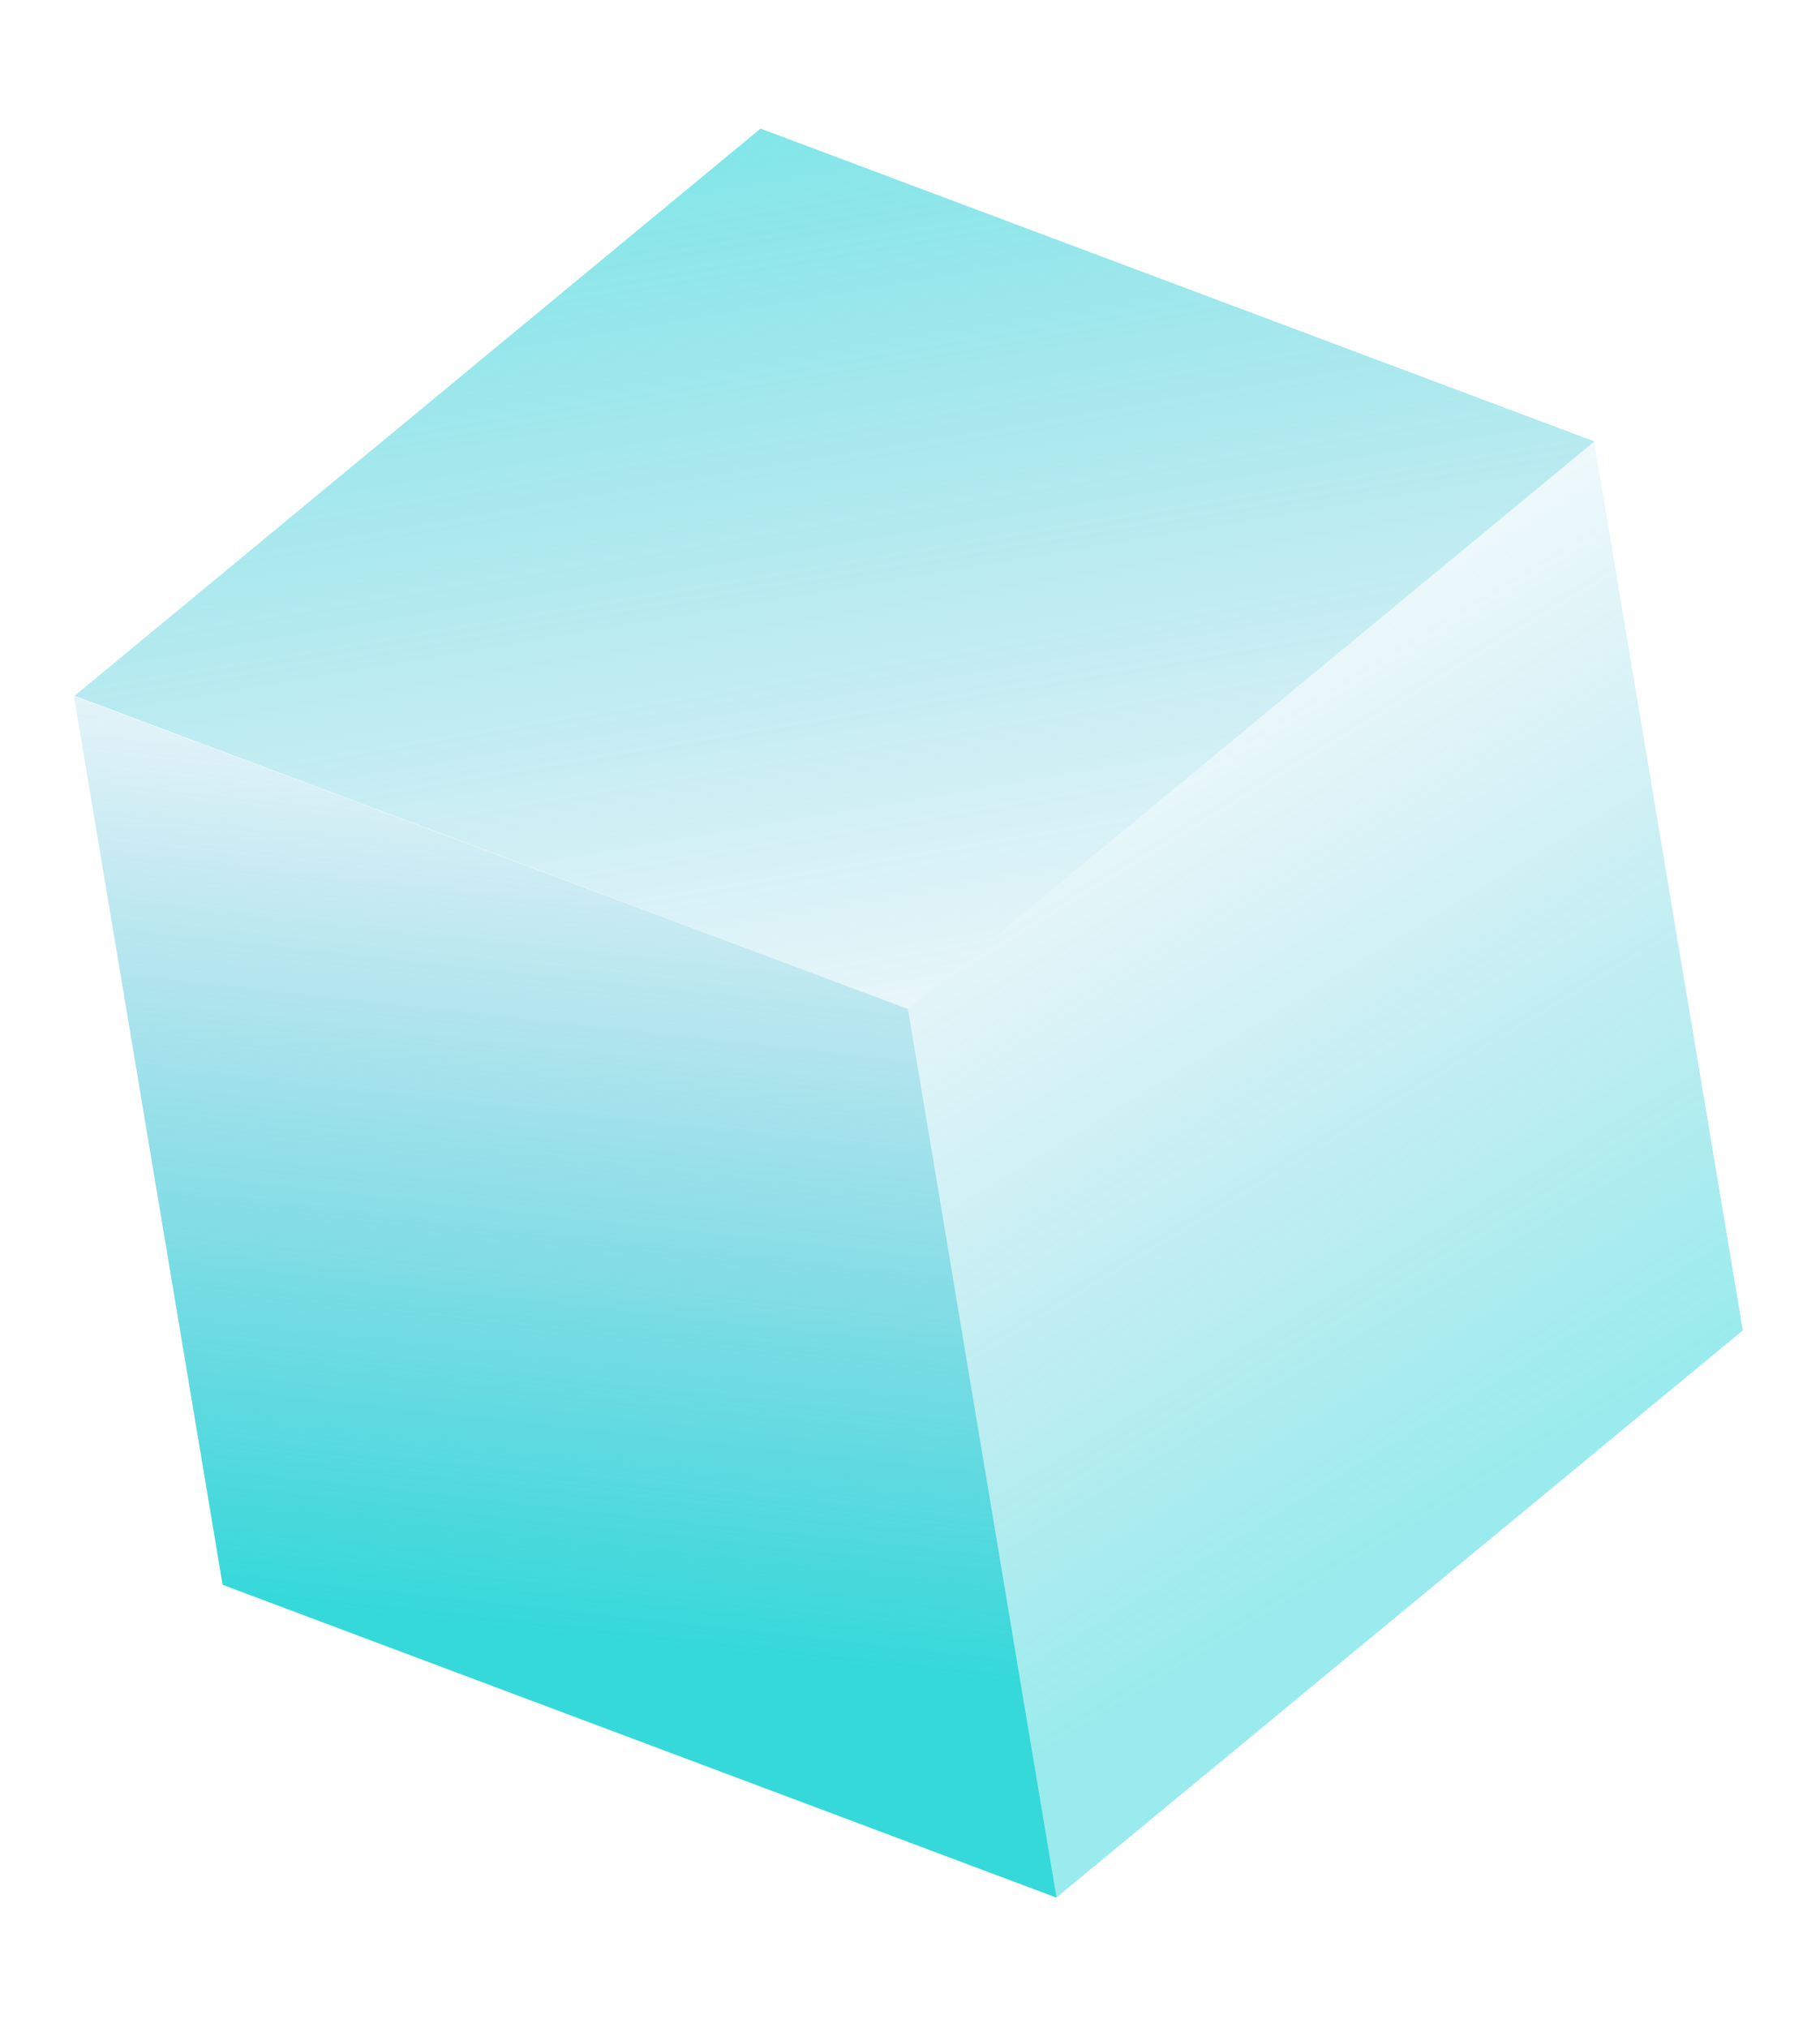
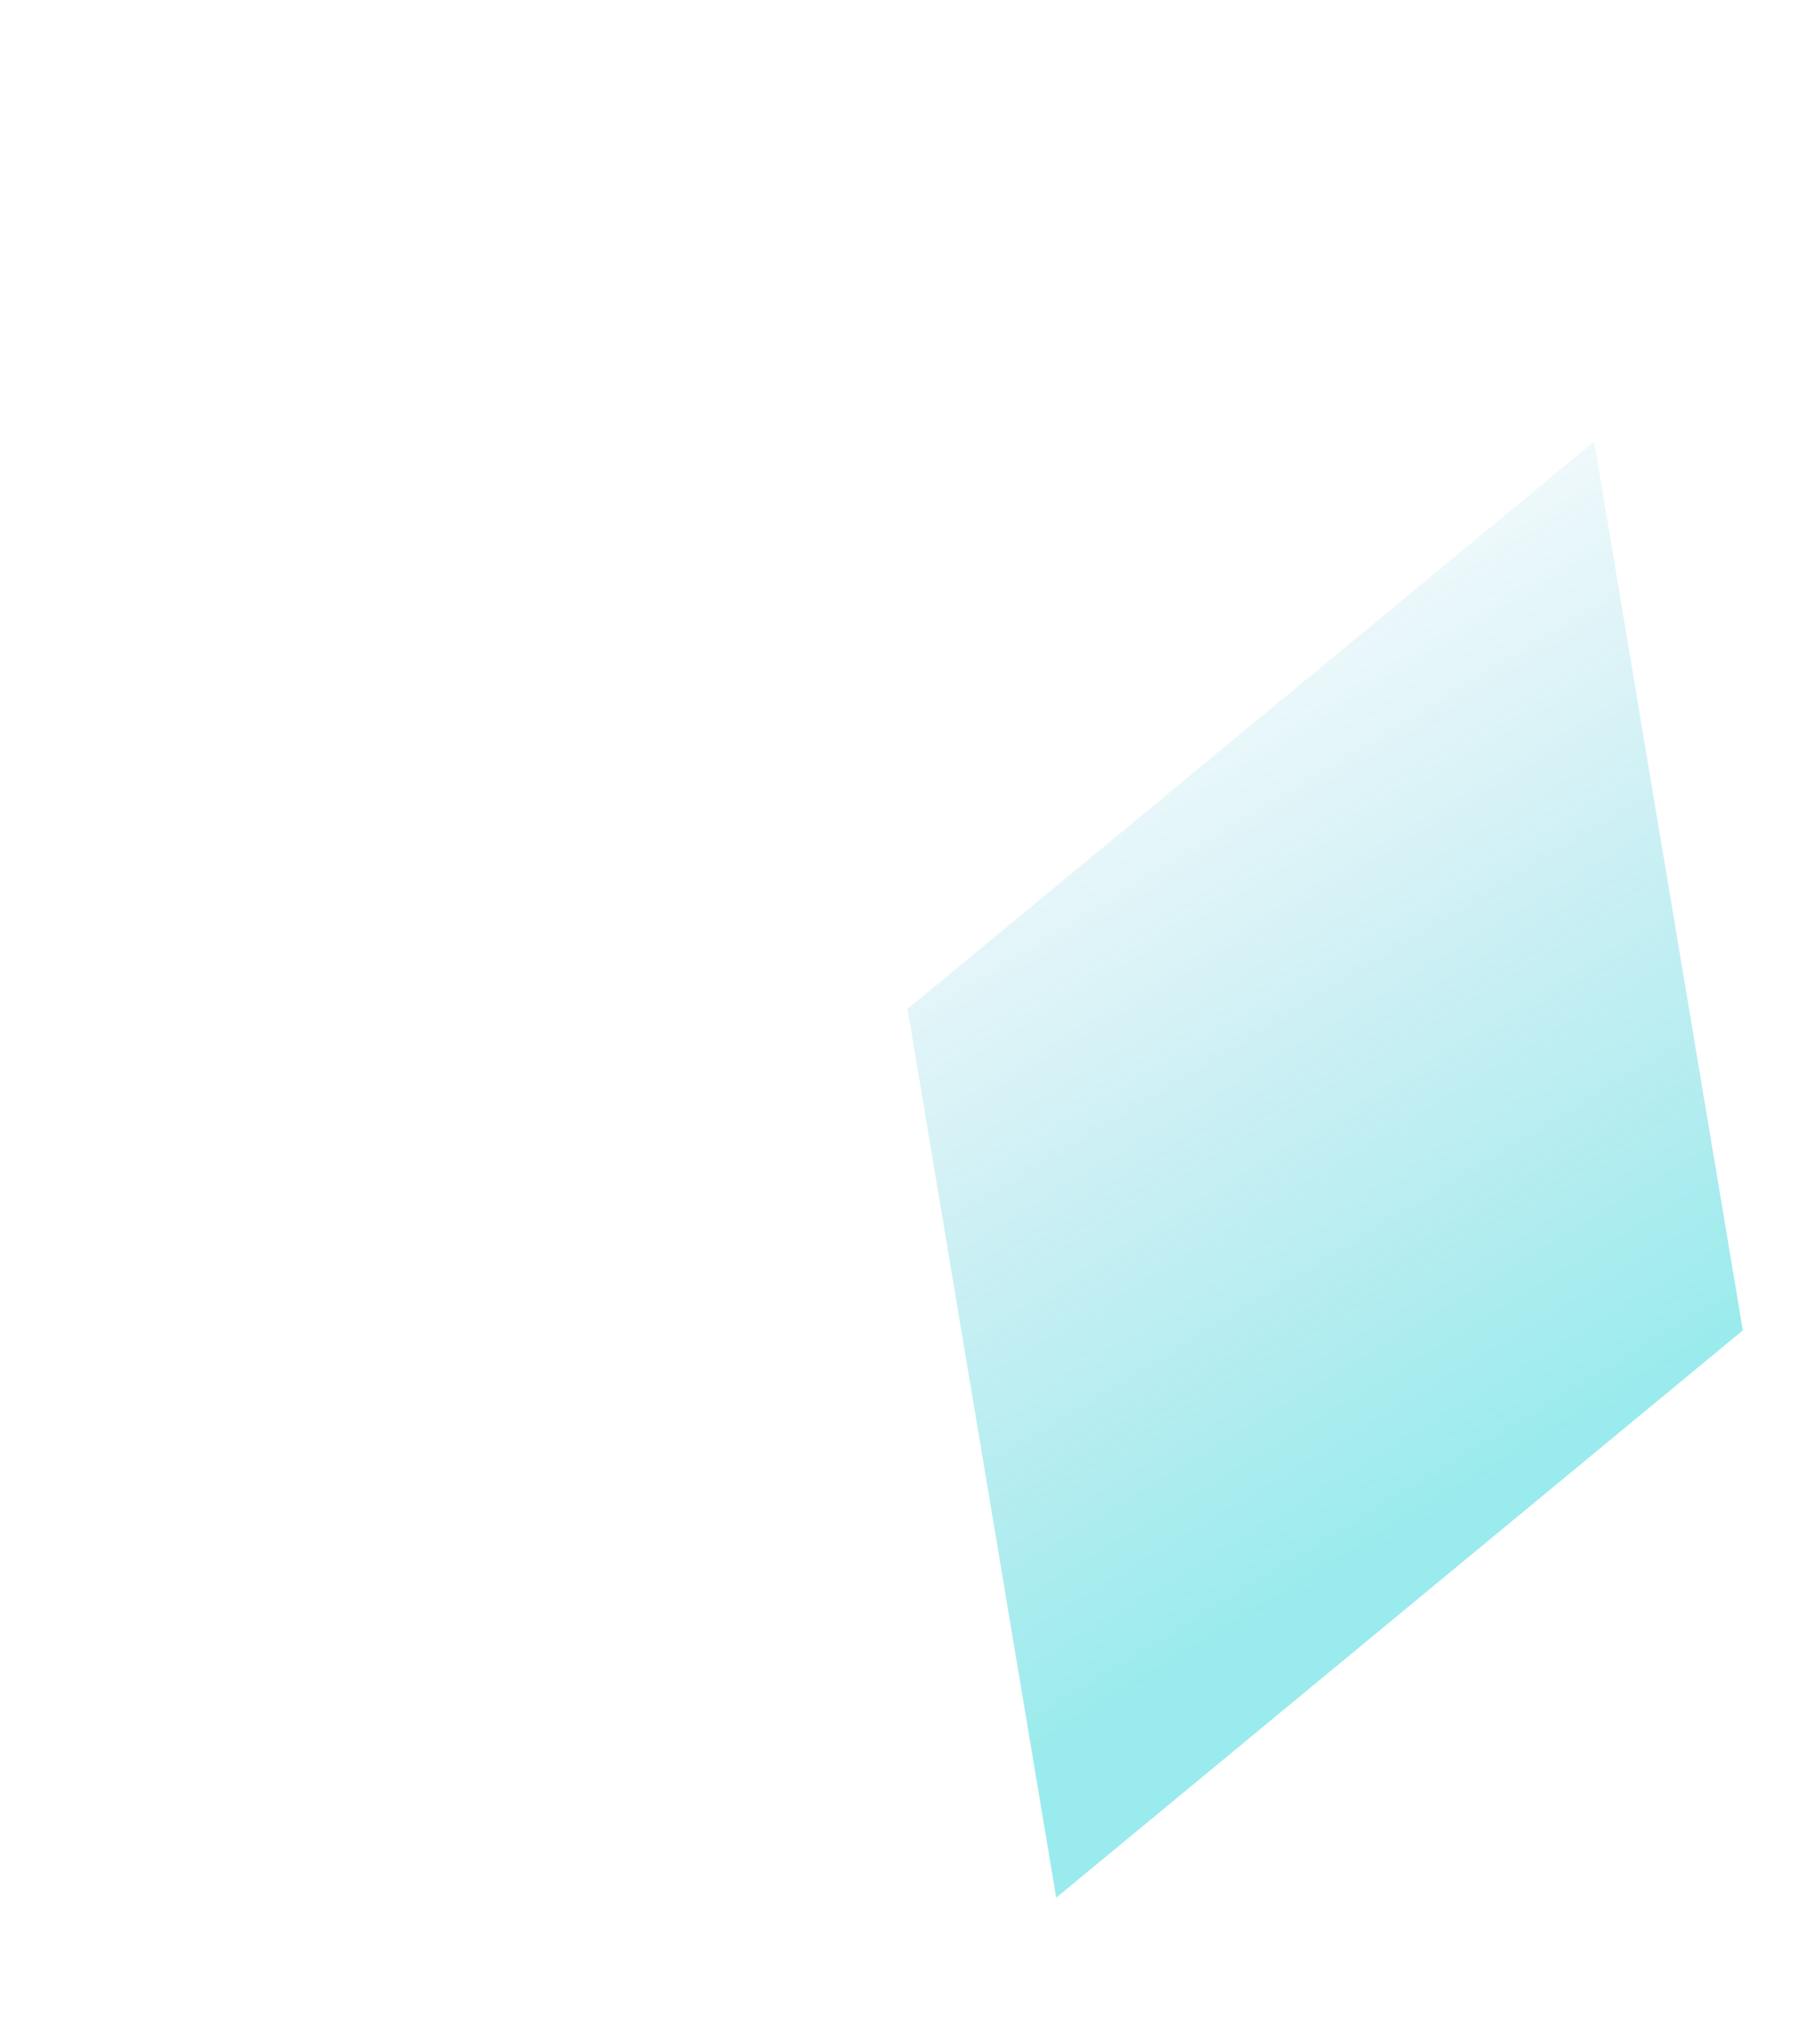
<svg xmlns="http://www.w3.org/2000/svg" width="483" height="538" viewBox="0 0 483 538" fill="none">
  <g clip-path="url(#clip0_3_429)">
-     <path d="M240.914 267.63L19.785 184.609L201.838 34.118L423.132 117.112L240.914 267.63Z" fill="url(#paint0_linear_3_429)" fill-opacity="0.5" />
    <path d="M280.305 503.487L240.844 267.679L423.06 117.16L462.521 352.968L280.305 503.487Z" fill="url(#paint1_linear_3_429)" fill-opacity="0.4" />
-     <path d="M280.375 503.475L240.915 267.667L19.622 184.672L59.083 420.48L280.375 503.475Z" fill="url(#paint2_linear_3_429)" fill-opacity="0.8" />
  </g>
  <defs>
    <linearGradient id="paint0_linear_3_429" x1="201.919" y1="34.104" x2="251.077" y2="328.012" gradientUnits="userSpaceOnUse">
      <stop stop-color="#04CDD1" />
      <stop offset="1" stop-color="#1E9FC9" stop-opacity="0" />
    </linearGradient>
    <linearGradient id="paint1_linear_3_429" x1="424.047" y1="376.131" x2="284.12" y2="145.506" gradientUnits="userSpaceOnUse">
      <stop stop-color="#03CED1" />
      <stop offset="1" stop-color="#1DA0C9" stop-opacity="0" />
    </linearGradient>
    <linearGradient id="paint2_linear_3_429" x1="153.988" y1="157.26" x2="123.967" y2="430.71" gradientUnits="userSpaceOnUse">
      <stop stop-color="#219AC8" stop-opacity="0" />
      <stop offset="1" stop-color="#02D0D1" />
    </linearGradient>
    <clipPath id="clip0_3_429">
      <rect width="409.127" height="475.883" fill="white" transform="translate(0.078 67.881) rotate(-9.5)" />
    </clipPath>
  </defs>
</svg>